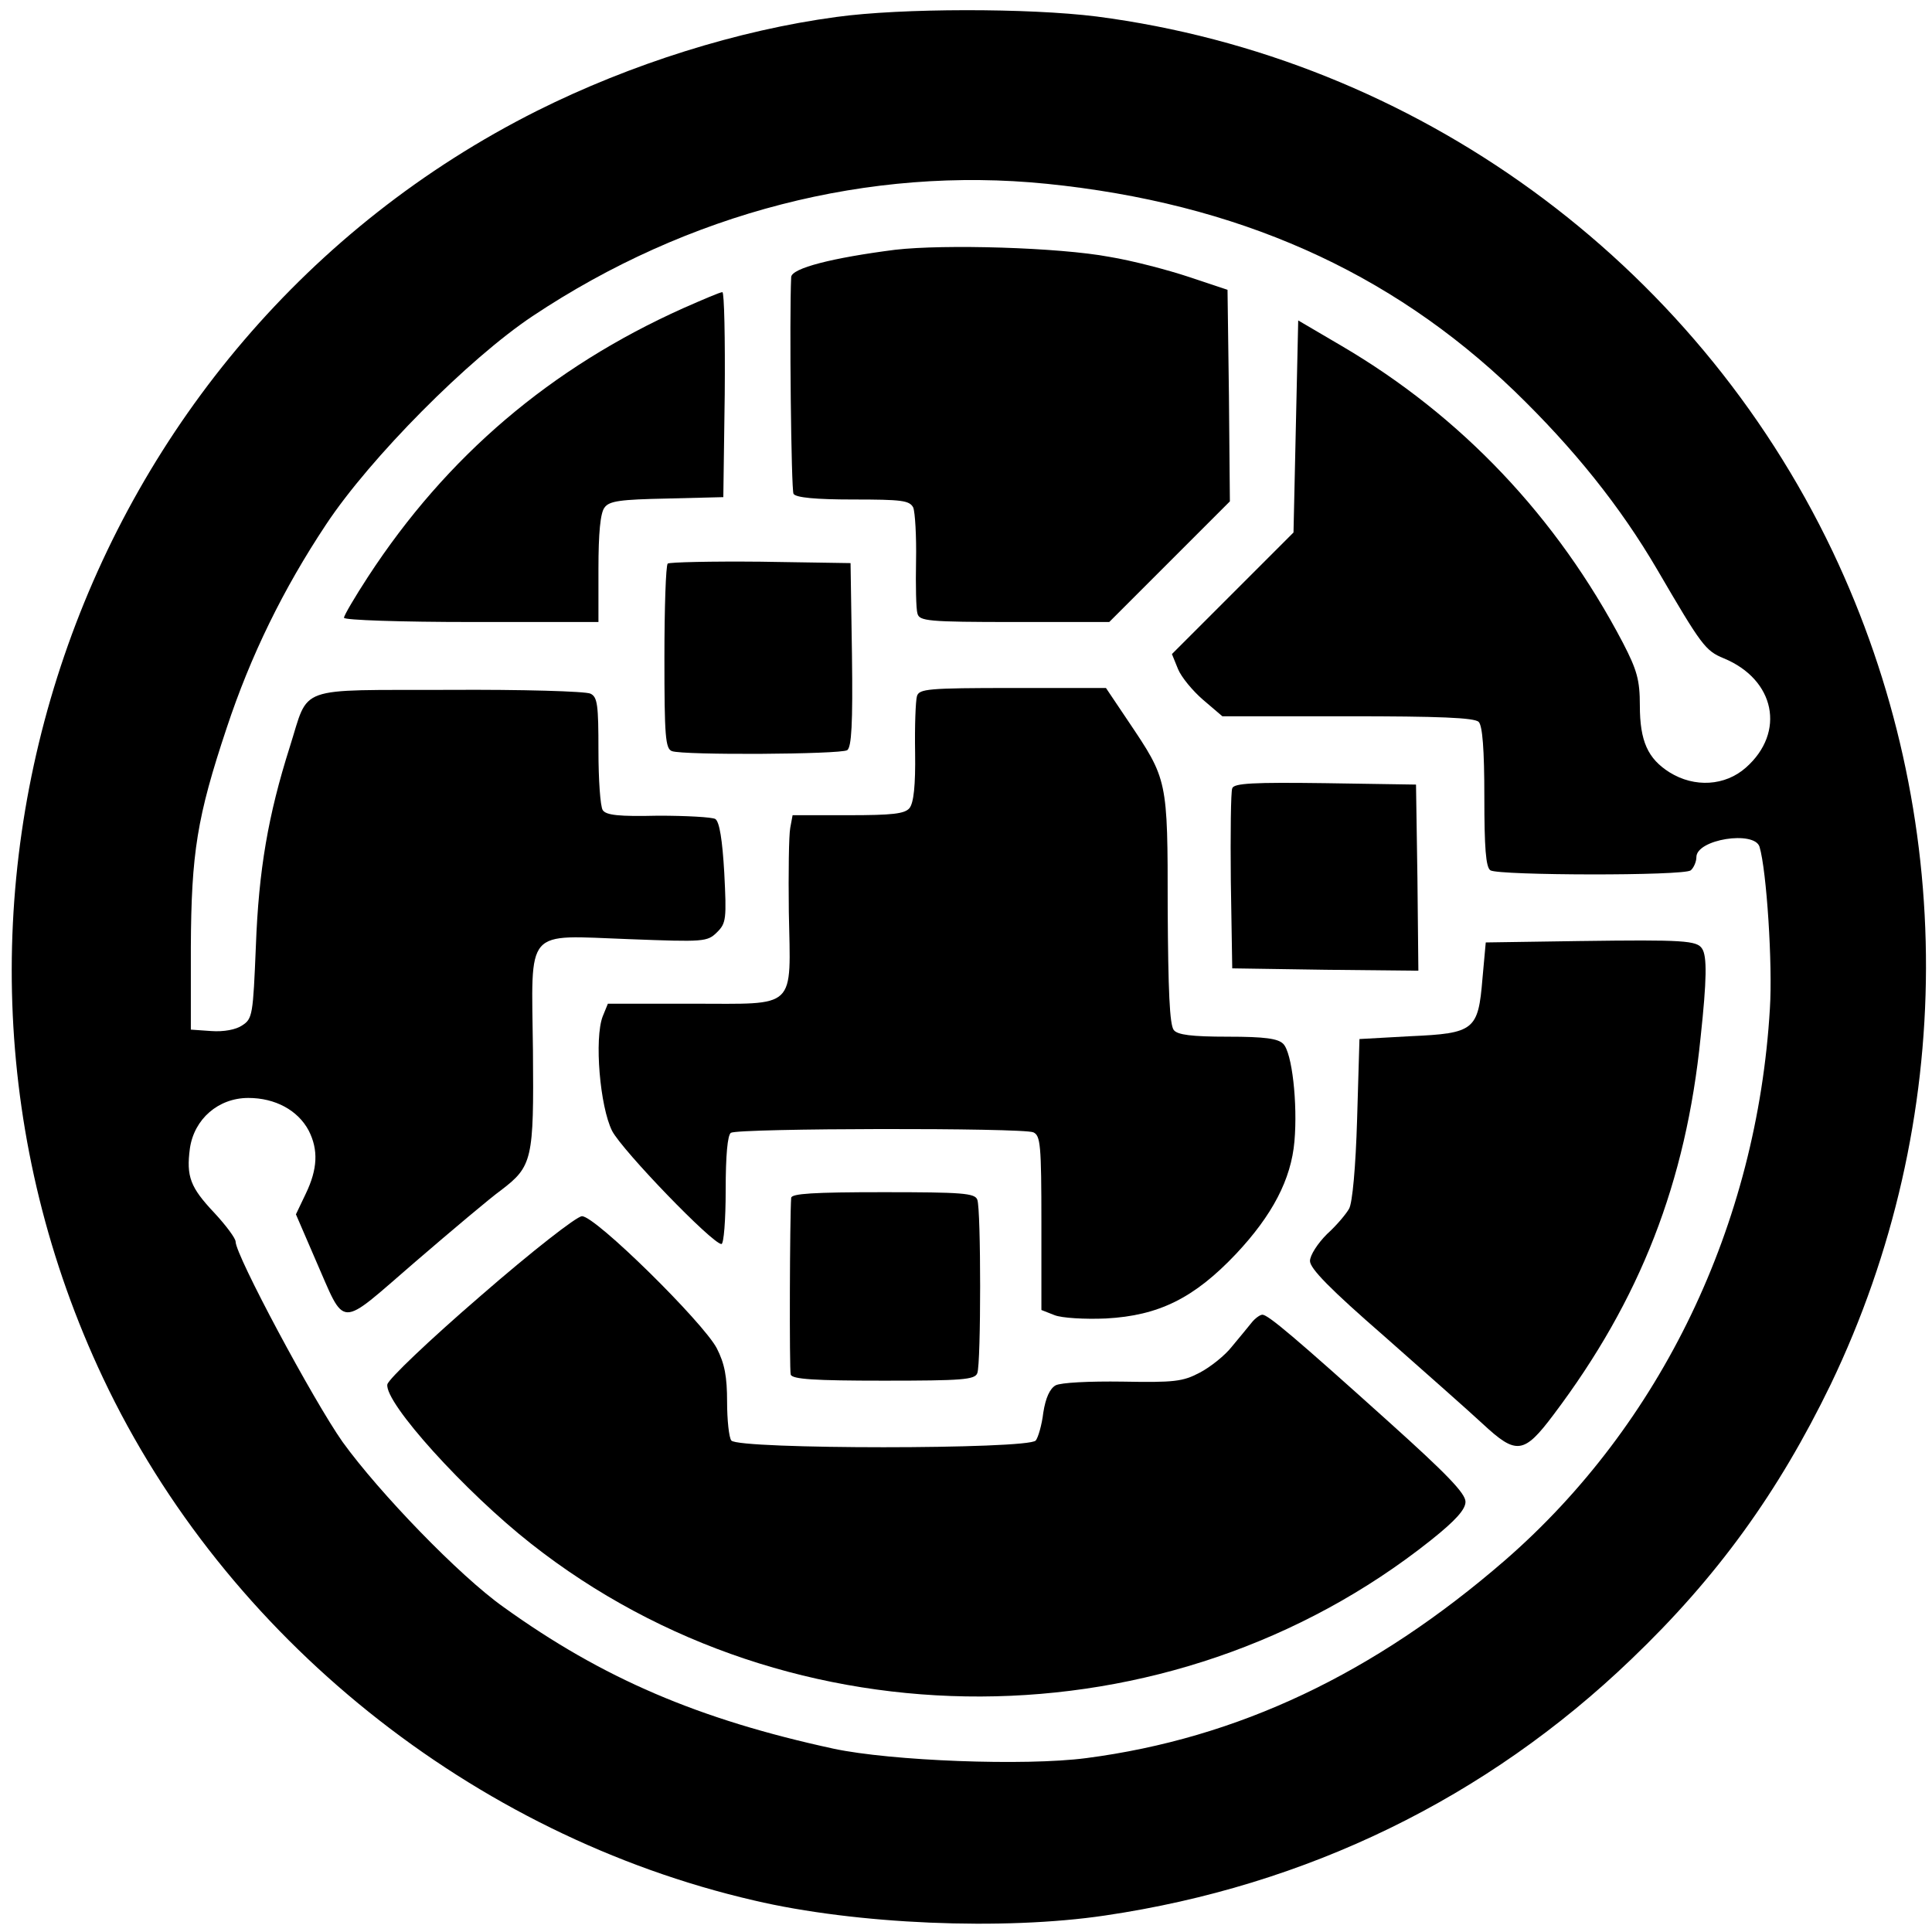
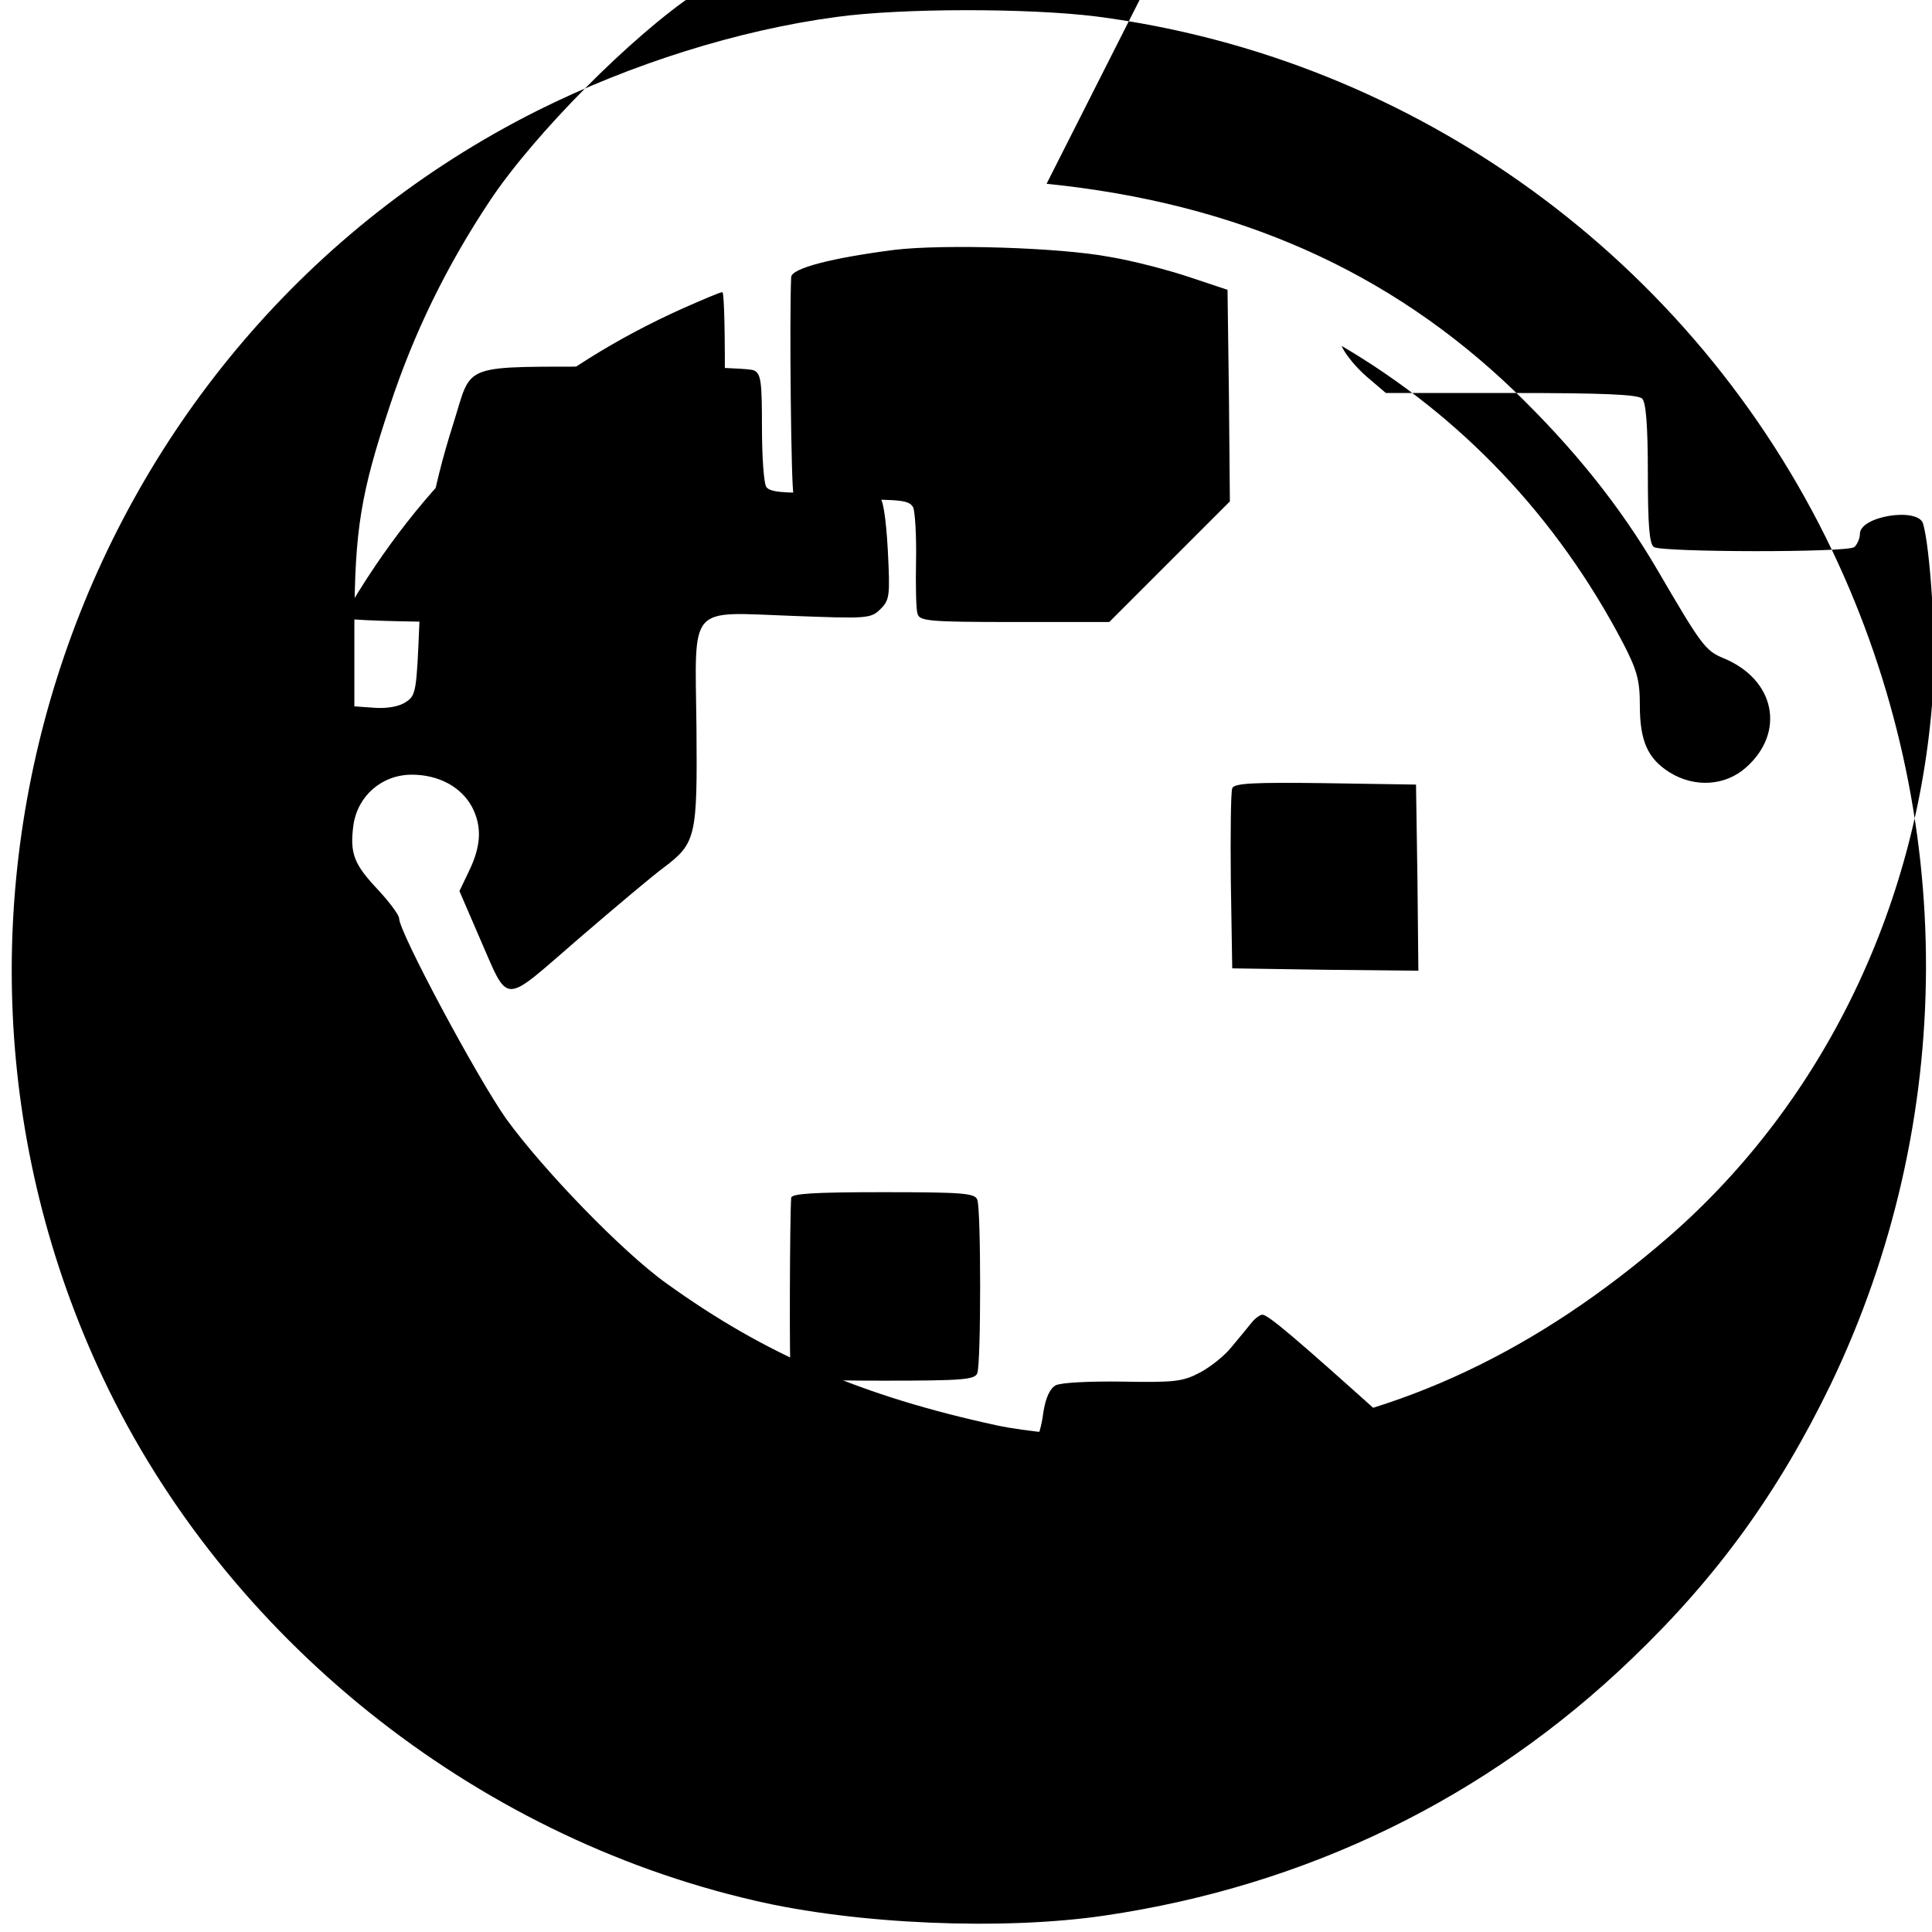
<svg xmlns="http://www.w3.org/2000/svg" version="1.0" width="410pt" height="410pt" viewBox="0 0 410 410" preserveAspectRatio="xMidYMid meet">
  <g transform="translate(0,410) scale(0.1,-0.1)" fill="#000000" stroke="none">
-     <path d="M1775 4064 c-209 -28 -437 -100 -635 -199 -978 -491 -1391 -1696 -921 -2690 260 -550 784 -970 1381 -1108 217 -51 530 -64 745 -32 428 63 810 249 1117 544 182 174 312 354 423 583 268 558 270 1208 4 1768 -294 617 -885 1047 -1562 1135 -144 18 -414 18 -552 -1z m446 -354 c404 -41 728 -185 993 -440 126 -122 224 -244 303 -379 94 -161 102 -172 141 -188 109 -45 132 -157 47 -232 -44 -39 -109 -43 -162 -10 -46 29 -63 66 -63 142 0 54 -6 75 -36 133 -140 267 -343 481 -597 630 l-92 54 -5 -225 -5 -225 -129 -129 -129 -129 13 -32 c7 -17 31 -46 53 -65 l41 -35 266 0 c194 0 269 -3 278 -12 8 -8 12 -58 12 -159 0 -107 3 -150 13 -156 18 -11 410 -12 425 0 6 5 12 18 12 28 0 38 123 57 134 22 15 -50 28 -250 22 -343 -27 -459 -231 -883 -562 -1171 -278 -241 -567 -378 -889 -420 -130 -17 -414 -6 -536 20 -286 62 -490 149 -701 301 -93 66 -263 242 -341 350 -62 88 -227 396 -227 425 0 7 -20 34 -45 61 -51 54 -60 77 -52 137 9 62 60 107 124 107 57 0 105 -26 128 -69 21 -41 19 -82 -6 -134 l-21 -44 41 -95 c66 -150 46 -149 212 -6 79 68 161 137 182 152 67 51 70 65 68 296 -3 265 -20 245 204 237 159 -6 166 -6 187 15 19 19 20 28 15 126 -4 69 -10 108 -19 114 -7 4 -62 7 -121 7 -84 -2 -111 1 -118 12 -5 8 -9 64 -9 126 0 97 -2 114 -17 121 -10 5 -145 9 -301 8 -328 -1 -295 11 -337 -121 -46 -145 -66 -261 -72 -423 -6 -145 -7 -154 -29 -168 -13 -9 -39 -14 -66 -12 l-43 3 0 175 c1 200 13 276 76 465 51 154 120 295 211 432 94 142 303 352 438 442 330 220 715 319 1091 281z" />
+     <path d="M1775 4064 c-209 -28 -437 -100 -635 -199 -978 -491 -1391 -1696 -921 -2690 260 -550 784 -970 1381 -1108 217 -51 530 -64 745 -32 428 63 810 249 1117 544 182 174 312 354 423 583 268 558 270 1208 4 1768 -294 617 -885 1047 -1562 1135 -144 18 -414 18 -552 -1z m446 -354 c404 -41 728 -185 993 -440 126 -122 224 -244 303 -379 94 -161 102 -172 141 -188 109 -45 132 -157 47 -232 -44 -39 -109 -43 -162 -10 -46 29 -63 66 -63 142 0 54 -6 75 -36 133 -140 267 -343 481 -597 630 c7 -17 31 -46 53 -65 l41 -35 266 0 c194 0 269 -3 278 -12 8 -8 12 -58 12 -159 0 -107 3 -150 13 -156 18 -11 410 -12 425 0 6 5 12 18 12 28 0 38 123 57 134 22 15 -50 28 -250 22 -343 -27 -459 -231 -883 -562 -1171 -278 -241 -567 -378 -889 -420 -130 -17 -414 -6 -536 20 -286 62 -490 149 -701 301 -93 66 -263 242 -341 350 -62 88 -227 396 -227 425 0 7 -20 34 -45 61 -51 54 -60 77 -52 137 9 62 60 107 124 107 57 0 105 -26 128 -69 21 -41 19 -82 -6 -134 l-21 -44 41 -95 c66 -150 46 -149 212 -6 79 68 161 137 182 152 67 51 70 65 68 296 -3 265 -20 245 204 237 159 -6 166 -6 187 15 19 19 20 28 15 126 -4 69 -10 108 -19 114 -7 4 -62 7 -121 7 -84 -2 -111 1 -118 12 -5 8 -9 64 -9 126 0 97 -2 114 -17 121 -10 5 -145 9 -301 8 -328 -1 -295 11 -337 -121 -46 -145 -66 -261 -72 -423 -6 -145 -7 -154 -29 -168 -13 -9 -39 -14 -66 -12 l-43 3 0 175 c1 200 13 276 76 465 51 154 120 295 211 432 94 142 303 352 438 442 330 220 715 319 1091 281z" />
    <path d="M1900 3570 c-133 -17 -220 -39 -221 -58 -4 -86 0 -452 5 -460 5 -8 47 -12 126 -12 104 0 120 -2 128 -17 4 -10 7 -61 6 -113 -1 -52 0 -103 3 -112 4 -16 22 -18 206 -18 l201 0 128 128 128 128 -2 225 -3 224 -81 27 c-45 15 -121 35 -170 43 -107 20 -350 27 -454 15z" />
    <path d="M1450 3446 c-281 -126 -502 -314 -669 -570 -28 -43 -51 -82 -51 -87 0 -5 122 -9 270 -9 l270 0 0 113 c0 75 4 119 13 130 10 14 34 17 132 19 l120 3 3 218 c1 119 -1 217 -5 217 -5 0 -42 -16 -83 -34z" />
-     <path d="M1417 2904 c-4 -4 -7 -94 -7 -200 0 -166 2 -193 16 -198 24 -9 357 -7 372 2 9 7 12 54 10 203 l-3 194 -191 3 c-104 1 -193 -1 -197 -4z" />
-     <path d="M1946 2623 c-3 -10 -5 -64 -4 -120 1 -70 -3 -107 -12 -118 -10 -12 -36 -15 -130 -15 l-118 0 -5 -27 c-3 -16 -4 -95 -3 -178 4 -210 19 -195 -204 -195 l-180 0 -11 -27 c-18 -47 -6 -191 20 -243 22 -42 213 -240 232 -240 5 0 9 51 9 114 0 75 4 117 11 122 17 10 620 11 642 1 15 -7 17 -26 17 -193 l0 -184 28 -11 c15 -6 64 -9 109 -7 112 6 187 43 276 137 77 82 117 158 124 239 7 80 -5 189 -24 207 -11 11 -39 15 -117 15 -78 0 -107 4 -115 14 -9 11 -12 85 -13 258 0 275 0 273 -84 398 l-47 70 -198 0 c-180 0 -198 -2 -203 -17z" />
    <path d="M2615 2427 c-3 -7 -4 -96 -3 -197 l3 -185 198 -3 197 -2 -2 197 -3 198 -193 3 c-151 2 -194 0 -197 -11z" />
-     <path d="M3354 2103 l-201 -3 -7 -77 c-9 -109 -17 -116 -153 -122 l-108 -6 -5 -170 c-3 -102 -10 -178 -17 -190 -6 -11 -27 -36 -47 -54 -20 -20 -36 -45 -36 -57 0 -16 43 -60 158 -160 86 -76 180 -159 209 -186 71 -66 87 -64 150 20 184 244 281 493 312 801 13 121 14 172 3 188 -11 17 -39 19 -258 16z" />
    <path d="M1679 1558 c-3 -41 -4 -365 -1 -375 3 -10 51 -13 197 -13 167 0 194 2 199 16 8 20 8 348 0 368 -5 14 -32 16 -200 16 -148 0 -194 -3 -195 -12z" />
    <path d="M1020 1350 c-109 -94 -196 -177 -198 -188 -6 -39 165 -228 305 -338 552 -435 1357 -432 1909 7 54 43 74 66 74 82 0 18 -41 60 -161 168 -200 180 -258 229 -270 229 -5 0 -16 -8 -23 -17 -8 -10 -27 -33 -42 -51 -14 -18 -45 -43 -68 -55 -36 -19 -54 -21 -164 -19 -70 1 -131 -2 -142 -8 -12 -7 -21 -26 -26 -58 -3 -26 -11 -53 -16 -59 -15 -19 -631 -19 -646 0 -5 6 -9 44 -9 82 0 53 -5 81 -22 114 -29 55 -258 281 -286 280 -11 0 -107 -75 -215 -169z" />
  </g>
</svg>